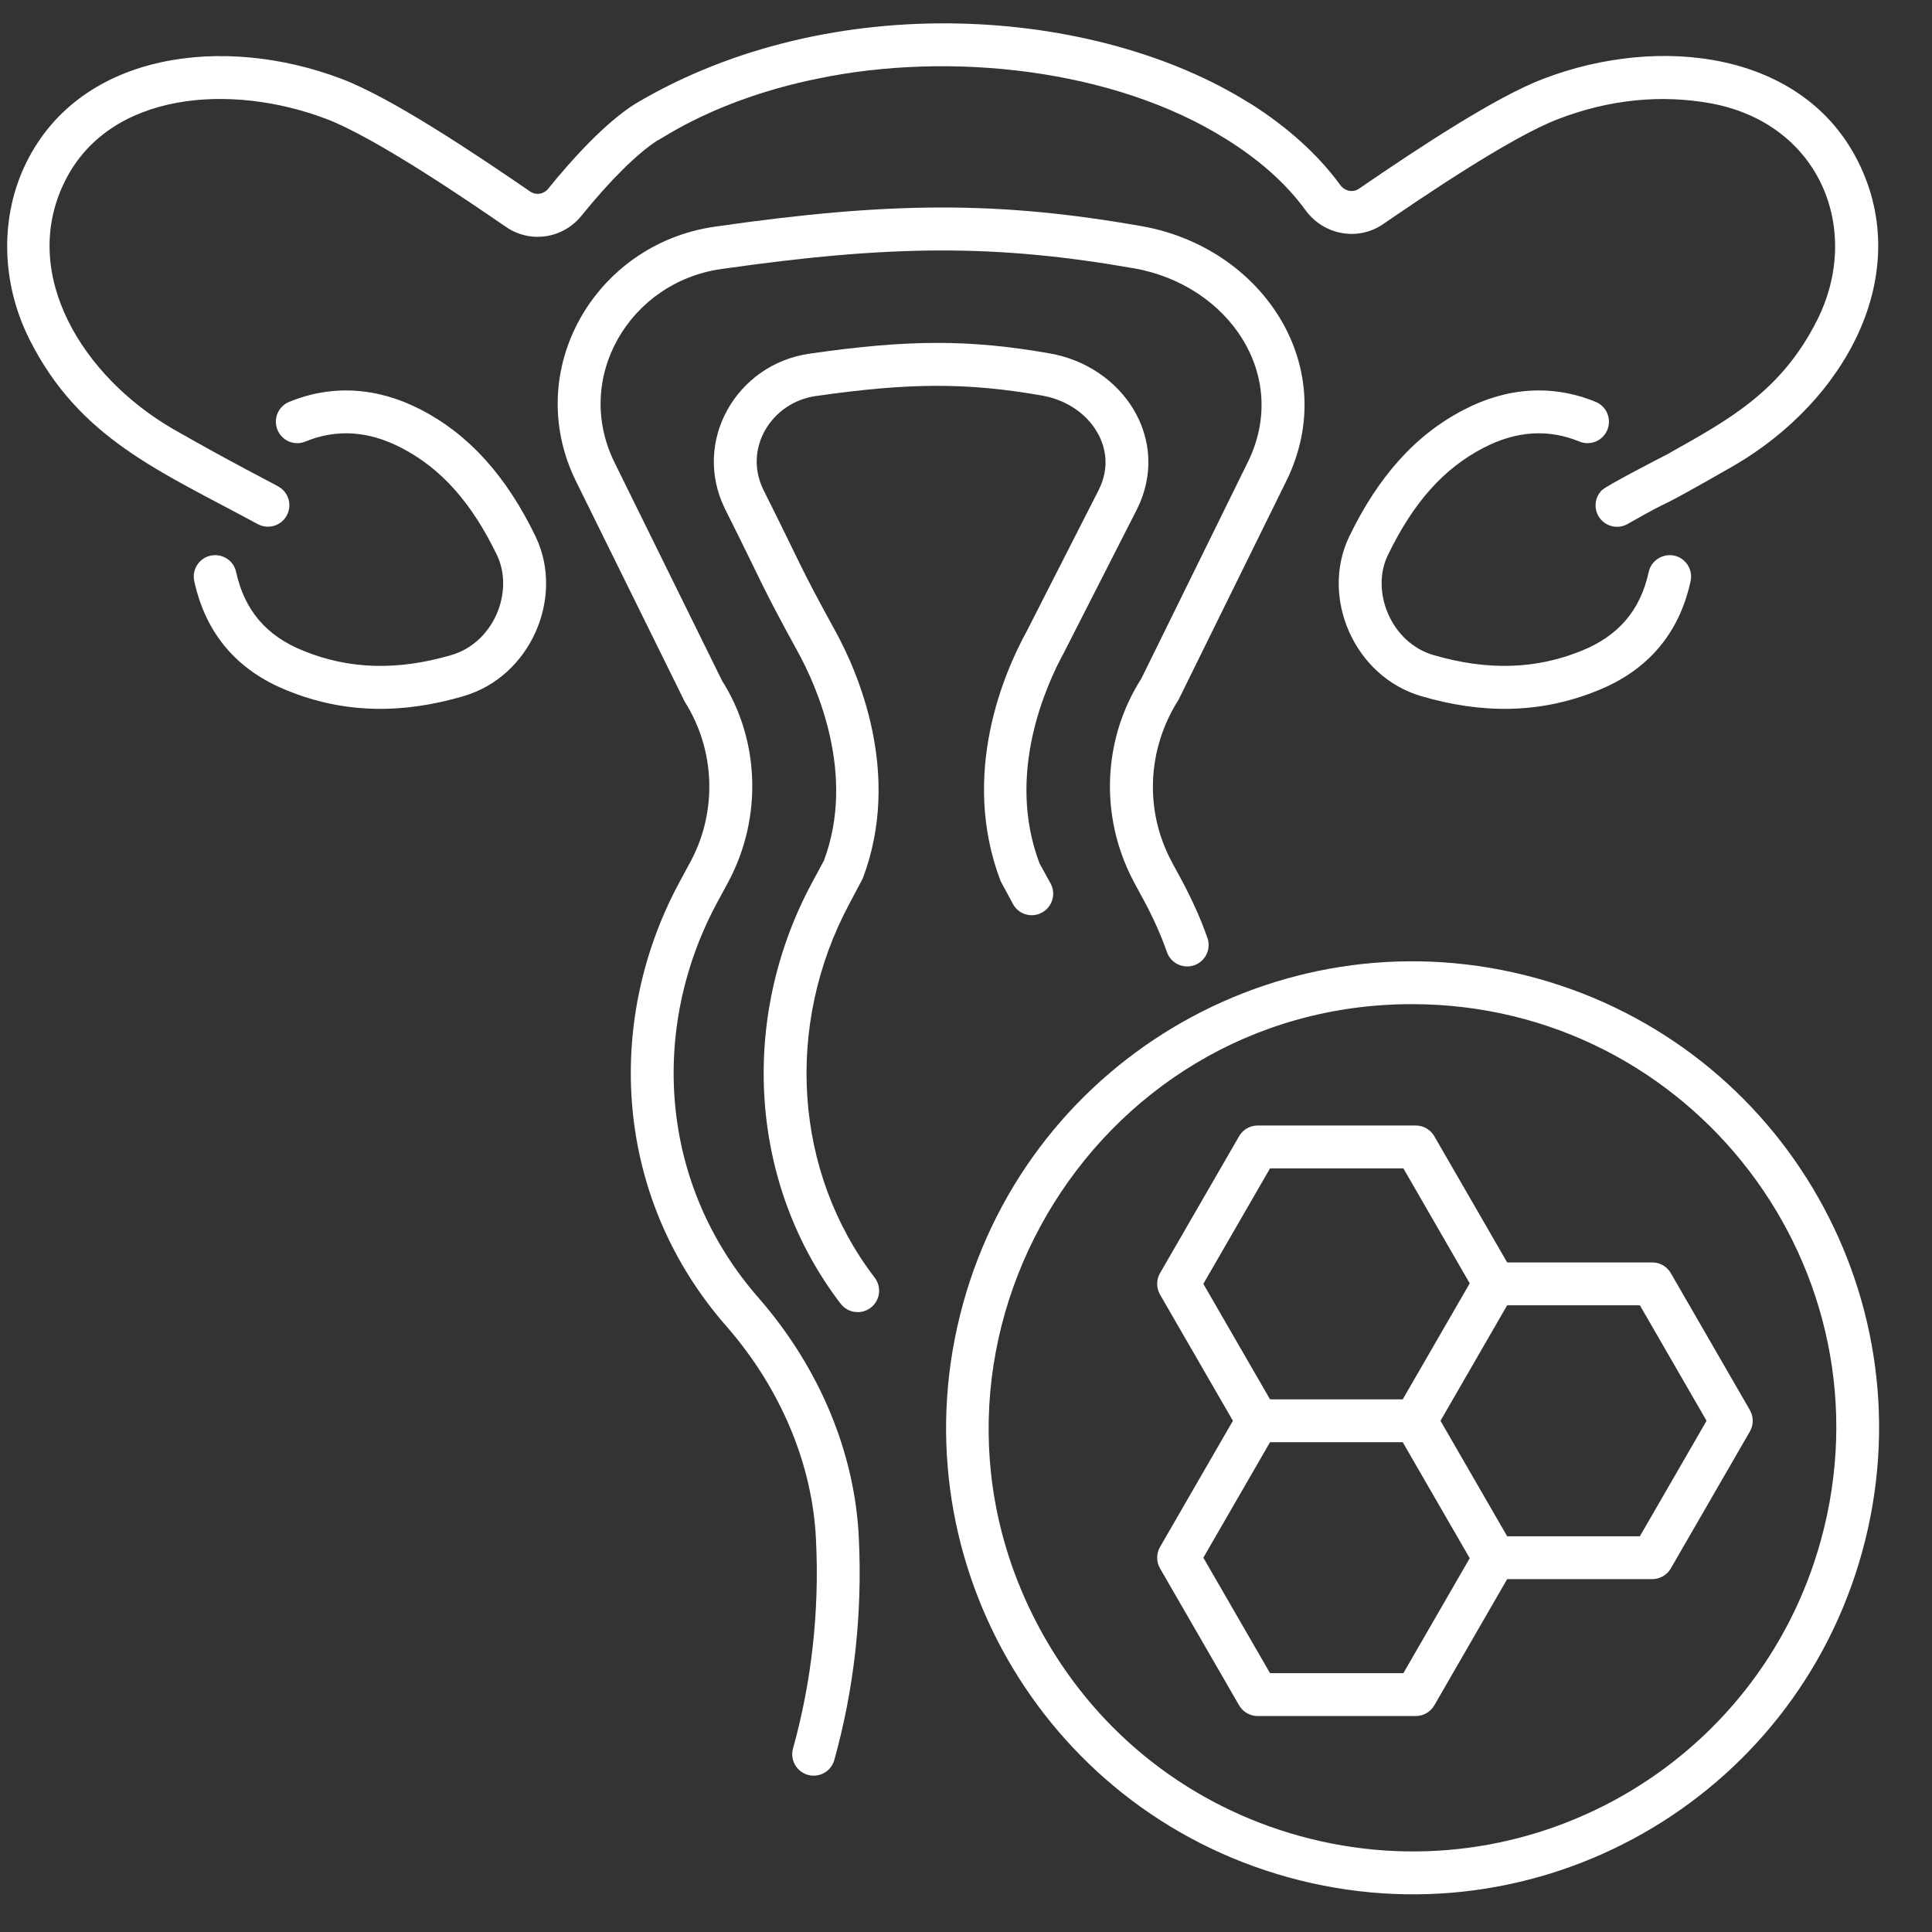
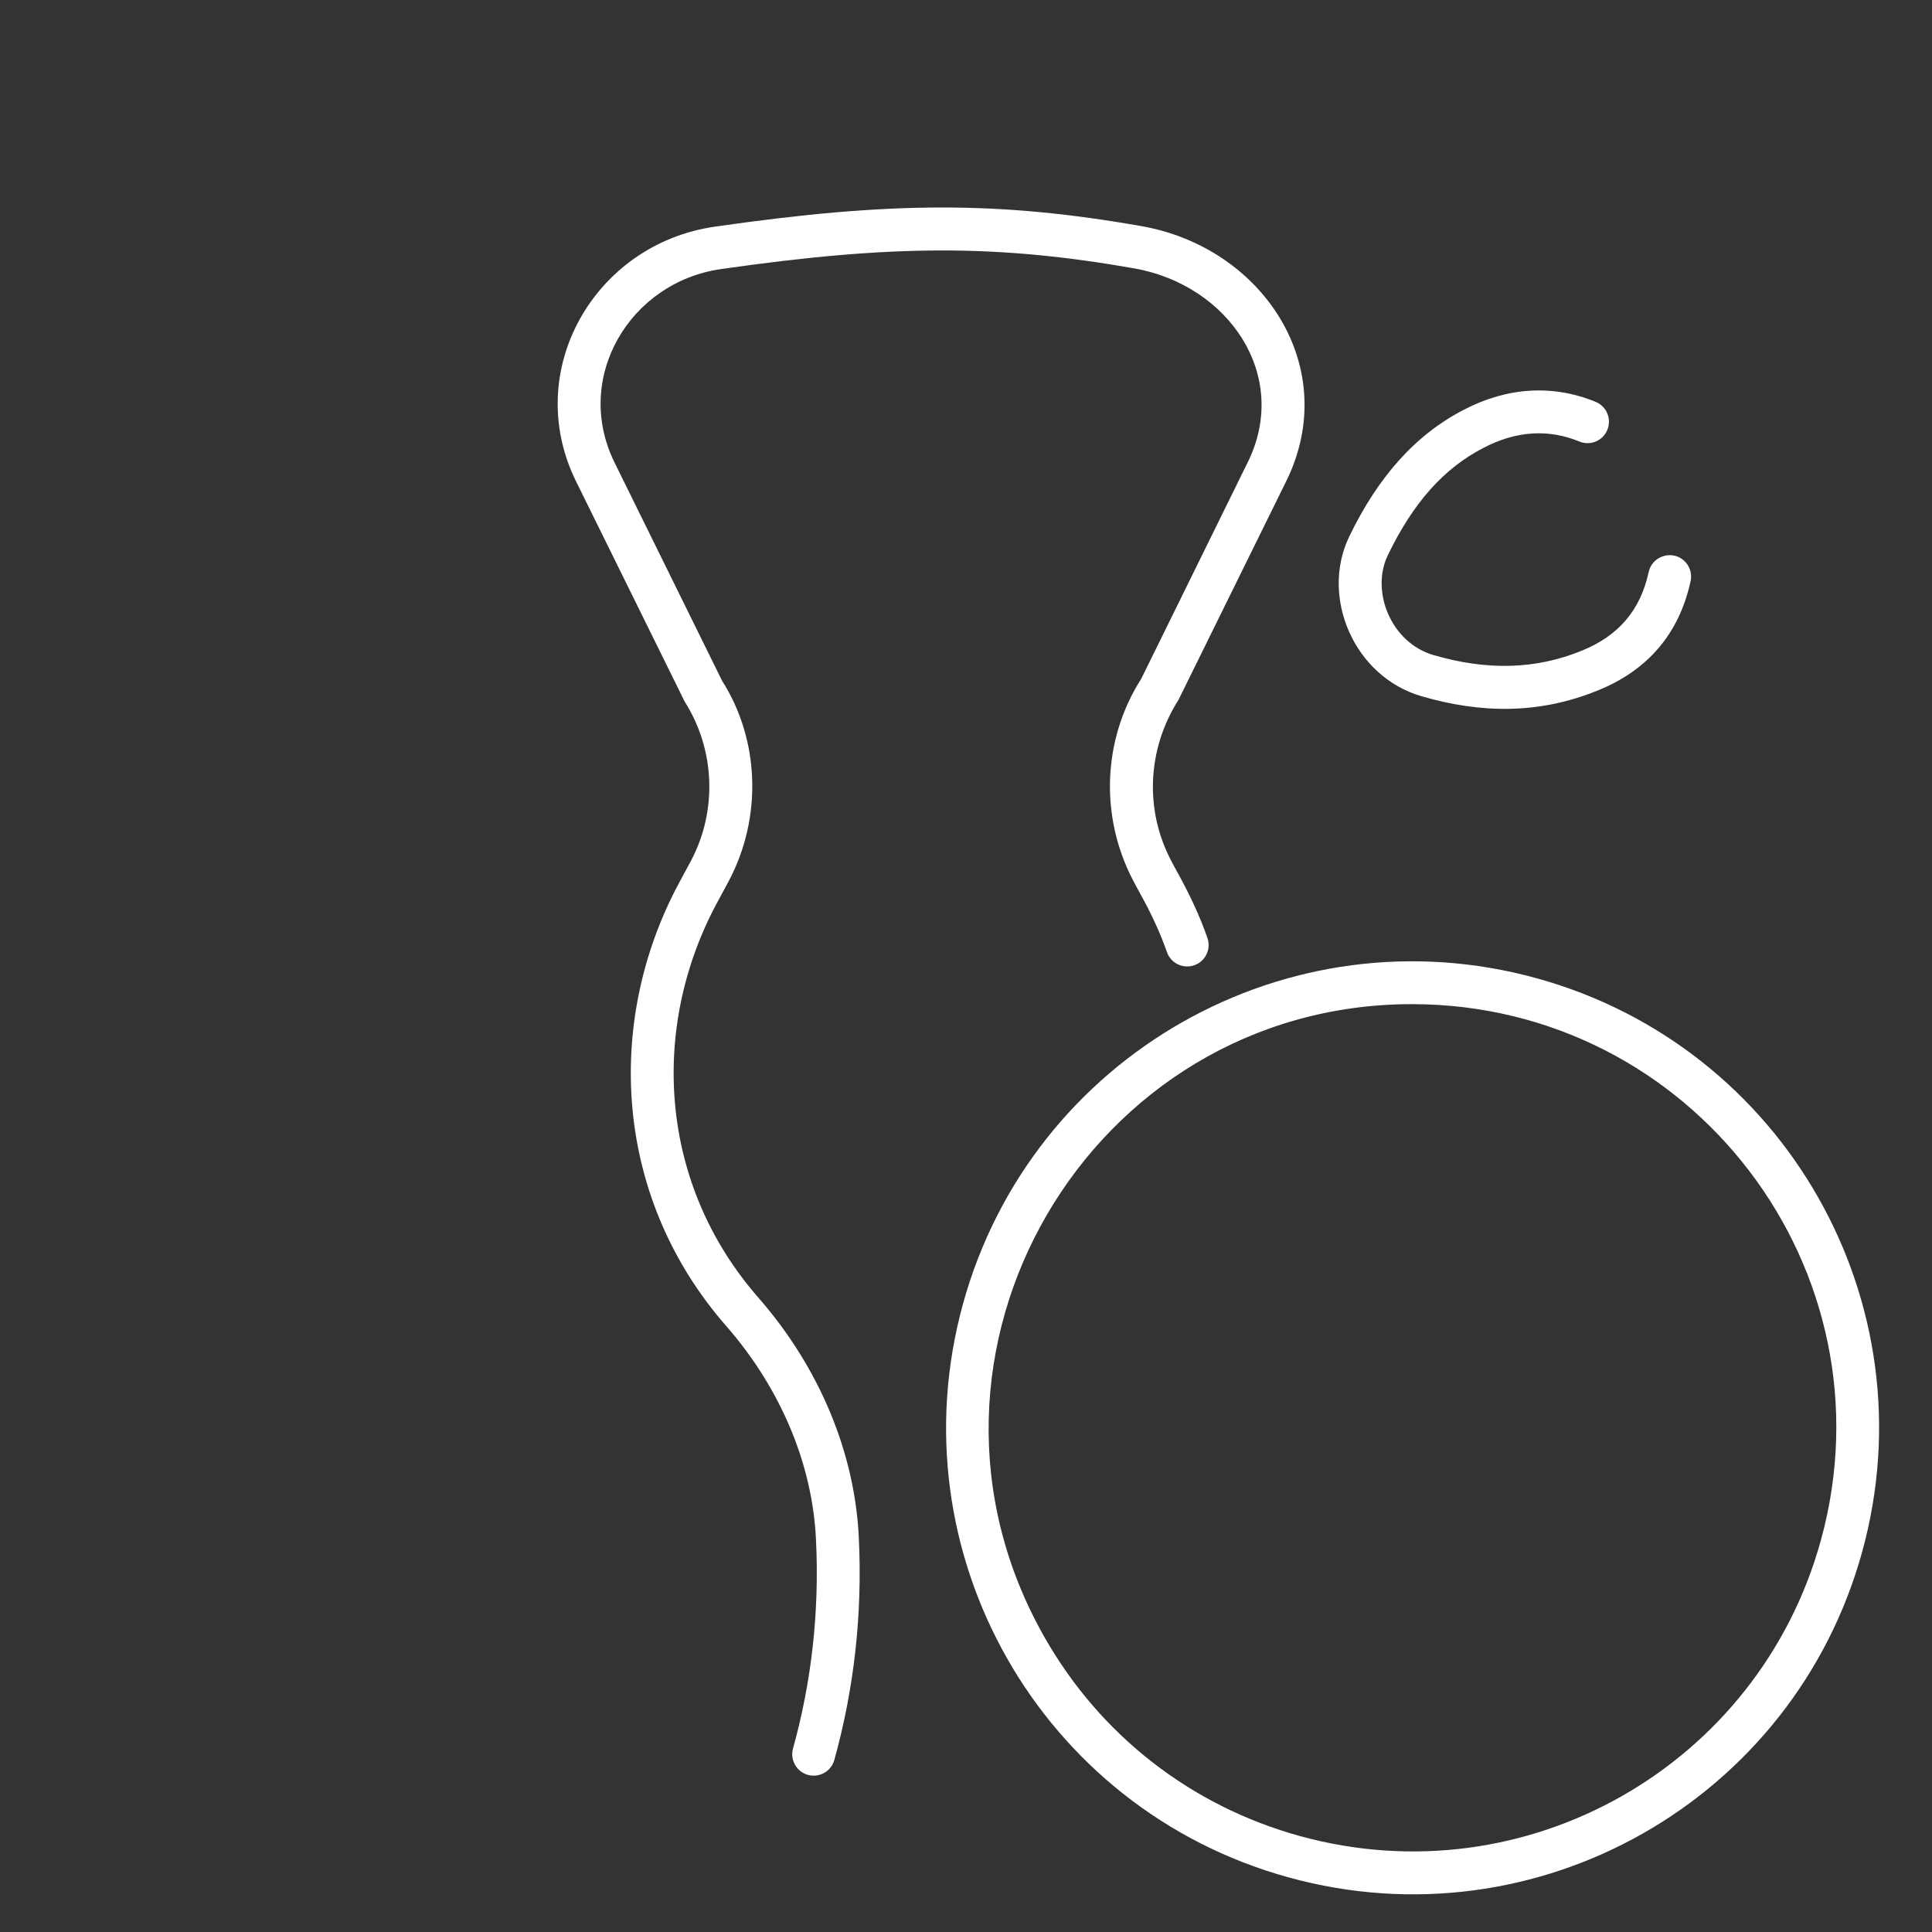
<svg xmlns="http://www.w3.org/2000/svg" width="1080" zoomAndPan="magnify" viewBox="0 0 810 810" height="1080" preserveAspectRatio="xMidYMid meet" version="1.0">
  <rect x="0" y="0" width="810" height="810" fill="#333333" stroke="none" />
-   <path fill="#ffffff" d="M 189.25 274.633 C 166.641 281.254 146.352 280.656 127.137 272.828 C 111.691 266.629 102.484 255.828 98.996 239.82 C 97.945 234.965 93.191 231.922 88.312 232.949 C 83.457 234.004 80.379 238.789 81.445 243.633 C 86.219 265.609 99.336 281.043 120.398 289.492 C 144.598 299.355 169.016 299.285 194.293 291.879 C 222.395 283.715 236.758 250.59 224.621 225.074 C 212.301 199.543 196.527 182.098 176.449 171.754 C 158.195 162.273 139.109 161.141 121.23 168.488 C 116.641 170.371 114.441 175.613 116.34 180.211 C 118.223 184.812 123.453 187.047 128.062 185.105 C 141.062 179.77 154.555 180.633 168.188 187.727 C 184.934 196.348 197.723 210.695 208.418 232.844 C 211.902 240.195 211.785 249.508 208.09 257.746 C 204.344 266.078 197.488 272.234 189.25 274.633 Z M 189.25 274.633 " fill-opacity="1" fill-rule="nonzero" />
  <path fill="#ffffff" d="M 622.074 187.703 C 635.684 180.633 649.16 179.77 662.164 185.105 C 666.762 187.023 672.004 184.824 673.887 180.211 C 675.781 175.625 673.582 170.371 668.996 168.488 C 651.094 161.129 632.008 162.273 613.824 171.742 C 593.695 182.098 577.922 199.543 565.59 225.121 C 553.484 250.527 567.793 283.703 595.922 291.879 C 620.785 299.16 645.309 299.496 669.781 289.516 C 690.902 281.031 704.02 265.598 708.793 243.633 C 709.832 238.777 706.758 233.992 701.91 232.938 C 697.055 231.969 692.27 234.977 691.219 239.82 C 687.754 255.828 678.543 266.629 663.039 272.852 C 643.883 280.656 623.582 281.23 600.965 274.633 C 583.262 269.469 574.582 248.051 581.797 232.891 C 592.504 210.695 605.293 196.348 622.074 187.703 Z M 622.074 187.703 " fill-opacity="1" fill-rule="nonzero" />
  <path fill="#ffffff" d="M 539.227 201.801 C 562.727 154.211 529.656 103.816 478.625 94.816 C 418.879 84.332 373.746 84.379 299.805 95.016 C 249.332 102.188 218.633 155.379 241.496 201.789 L 287.086 294.207 C 299.816 314.289 300.812 339.844 289.719 360.848 L 284.535 370.465 C 253.188 429.102 257.574 502.621 304.742 556.25 C 327.406 582.309 340.688 614.055 342.117 645.672 C 343.555 675.477 340.316 704.867 332.477 733.059 C 331.141 737.844 333.949 742.793 338.723 744.129 C 343.516 745.445 348.457 742.664 349.793 737.879 C 358.148 707.828 361.602 676.516 360.066 644.828 C 358.453 609.211 343.625 573.566 318.27 544.418 C 275.914 496.262 272.625 430.844 300.367 378.973 L 305.574 369.32 C 319.707 342.559 318.445 310.086 302.742 285.434 L 257.621 193.855 C 240.172 158.418 263.988 118.25 302.344 112.801 C 374.191 102.504 417.918 102.422 475.512 112.508 C 515.102 119.508 541.098 157.43 523.102 193.855 L 478.484 284.555 C 462.242 309.957 460.969 342.43 475.195 369.379 C 477.922 374.758 484.129 384.613 489.25 399.18 C 490.887 403.852 495.992 406.32 500.707 404.691 C 505.387 403.043 507.855 397.918 506.219 393.238 C 500.637 377.316 493.633 366.027 491.051 360.918 C 479.879 339.75 480.859 314.195 494.117 293.367 Z M 539.227 201.801 " fill-opacity="1" fill-rule="nonzero" />
-   <path fill="#ffffff" d="M 12.371 142.324 C 33.297 183.953 66.953 197.473 108.043 219.727 C 112.453 222.094 117.848 220.465 120.211 216.137 C 122.586 211.781 121.008 206.355 116.676 203.965 C 113.629 202.18 97.918 194.359 72.633 179.91 C 34.586 157.91 7.945 114.801 27.195 76.012 C 45.93 38.211 96.969 34.793 136.629 49.789 C 157.703 57.711 198.633 85.852 212.09 95.109 C 222.305 102.141 235.961 100.117 243.812 90.418 C 255.738 75.684 266.922 64.578 275.43 59.02 C 278.504 57.633 300.586 41.609 342.727 32.984 C 398.102 21.426 466.973 28.746 514.094 58.344 C 526.918 66.359 538.551 76.059 547.336 88.109 C 555 98.617 569.266 101.191 579.832 93.996 C 594.434 84.004 633.258 57.441 653.598 49.789 C 674.871 41.691 696.332 39.539 717.348 43.34 C 763.223 51.871 780.816 96.484 761.848 134.215 C 746.973 163.781 725.305 175.727 699.969 189.902 L 699.992 189.961 C 694.422 192.805 673.477 203.629 671.582 205.523 C 668.07 209.035 668.07 214.719 671.582 218.23 C 674.637 221.285 679.297 221.652 682.734 219.484 C 705.766 206.395 688.062 217.508 726.555 195.449 C 773.961 168.07 802.496 115.094 779.152 68.02 C 756.059 21.488 695.961 14.41 647.23 32.973 C 627.434 40.438 595.383 61.57 569.688 79.16 C 567.172 80.867 563.777 80.164 561.859 77.508 C 552.602 64.836 539.93 53.359 524.18 43.387 L 524.168 43.398 C 523.887 43.211 523.594 43.047 523.289 42.898 C 459.289 2.93 348.895 -5.41 266.551 43.387 L 266.539 43.375 C 253.445 51.602 239.355 67.352 229.84 79.113 C 227.957 81.453 224.715 81.969 222.27 80.293 C 198.152 63.715 163.684 40.754 142.969 32.973 C 94.246 14.52 34.16 21.488 11.094 68.031 C -0.125 90.648 0.355 118.418 12.371 142.324 Z M 12.371 142.324 " fill-opacity="1" fill-rule="nonzero" />
  <path fill="#ffffff" d="M 644.188 410.121 C 540.059 381.398 432.457 442.465 403.738 546.664 C 375.027 650.824 436.086 758.398 540.281 787.117 C 644.43 815.836 752.016 754.77 780.734 650.574 C 809.441 546.414 748.383 438.84 644.188 410.121 Z M 763.402 645.801 C 737.371 740.23 639.863 795.891 545.055 769.789 C 499.336 757.188 461.262 727.535 437.848 686.301 C 370.625 567.941 456.598 420.992 591.965 420.992 C 709.422 420.992 794.578 532.676 763.402 645.801 Z M 763.402 645.801 " fill-opacity="1" fill-rule="nonzero" />
-   <path fill="#ffffff" d="M 700.496 533.77 C 698.895 530.984 695.922 529.277 692.715 529.277 L 631.883 529.277 L 601.34 476.363 C 599.734 473.578 596.762 471.871 593.559 471.871 L 527.281 471.871 C 524.074 471.871 521.102 473.578 519.5 476.363 L 486.348 533.77 C 484.746 536.555 484.746 539.973 486.348 542.758 L 516.902 595.672 L 486.348 648.574 C 484.746 651.359 484.746 654.773 486.348 657.559 L 519.5 714.969 C 521.102 717.754 524.074 719.461 527.281 719.461 L 593.559 719.461 C 596.762 719.461 599.734 717.754 601.34 714.969 L 631.883 662.055 L 692.715 662.055 C 695.922 662.055 698.895 660.344 700.496 657.559 L 733.645 600.164 C 735.25 597.379 735.25 593.965 733.645 591.18 Z M 532.465 489.844 L 588.375 489.844 L 616.188 538.043 L 588.102 586.684 L 532.465 586.684 L 504.508 538.266 Z M 588.375 701.488 L 532.465 701.488 L 504.508 653.066 L 532.465 604.656 L 588.102 604.656 L 616.188 653.289 Z M 687.531 644.082 L 631.883 644.082 L 603.934 595.672 L 631.883 547.25 L 687.531 547.25 L 715.484 595.672 Z M 687.531 644.082 " fill-opacity="1" fill-rule="nonzero" />
-   <path fill="#ffffff" d="M 476.742 213.387 C 491.043 184.496 471.16 153.648 440.164 148.176 C 406.453 142.266 381.023 142.277 339.426 148.27 C 308.832 152.613 289.992 184.961 303.969 213.375 C 320.52 246.316 317.84 242.875 334.617 273.531 C 342.41 287.738 358.98 324.773 345.406 360.859 L 340.234 370.465 C 309.574 427.77 314.383 496.91 352.449 546.594 C 355.488 550.531 361.102 551.281 365.051 548.27 C 368.996 545.25 369.742 539.609 366.727 535.668 C 332.918 491.562 328.754 430.039 356.066 378.961 L 361.715 368.301 C 378.438 324.152 359.363 281.277 350.391 264.895 C 334.012 235.031 336.672 238.43 320.094 205.441 C 311.43 187.824 323.664 168.652 341.965 166.055 C 381.469 160.391 405.48 160.332 437.039 165.867 C 447.523 167.727 456.383 173.965 460.734 182.578 C 463.32 187.68 465.402 195.789 460.688 205.324 L 430.332 264.895 C 421.359 281.277 402.285 324.152 419.5 369.379 L 424.66 378.961 C 427.023 383.336 432.453 385.012 436.828 382.613 C 441.203 380.262 442.832 374.809 440.48 370.441 L 435.809 361.938 C 421.746 324.773 438.312 287.738 446.223 273.297 Z M 476.742 213.387 " fill-opacity="1" fill-rule="nonzero" />
</svg>